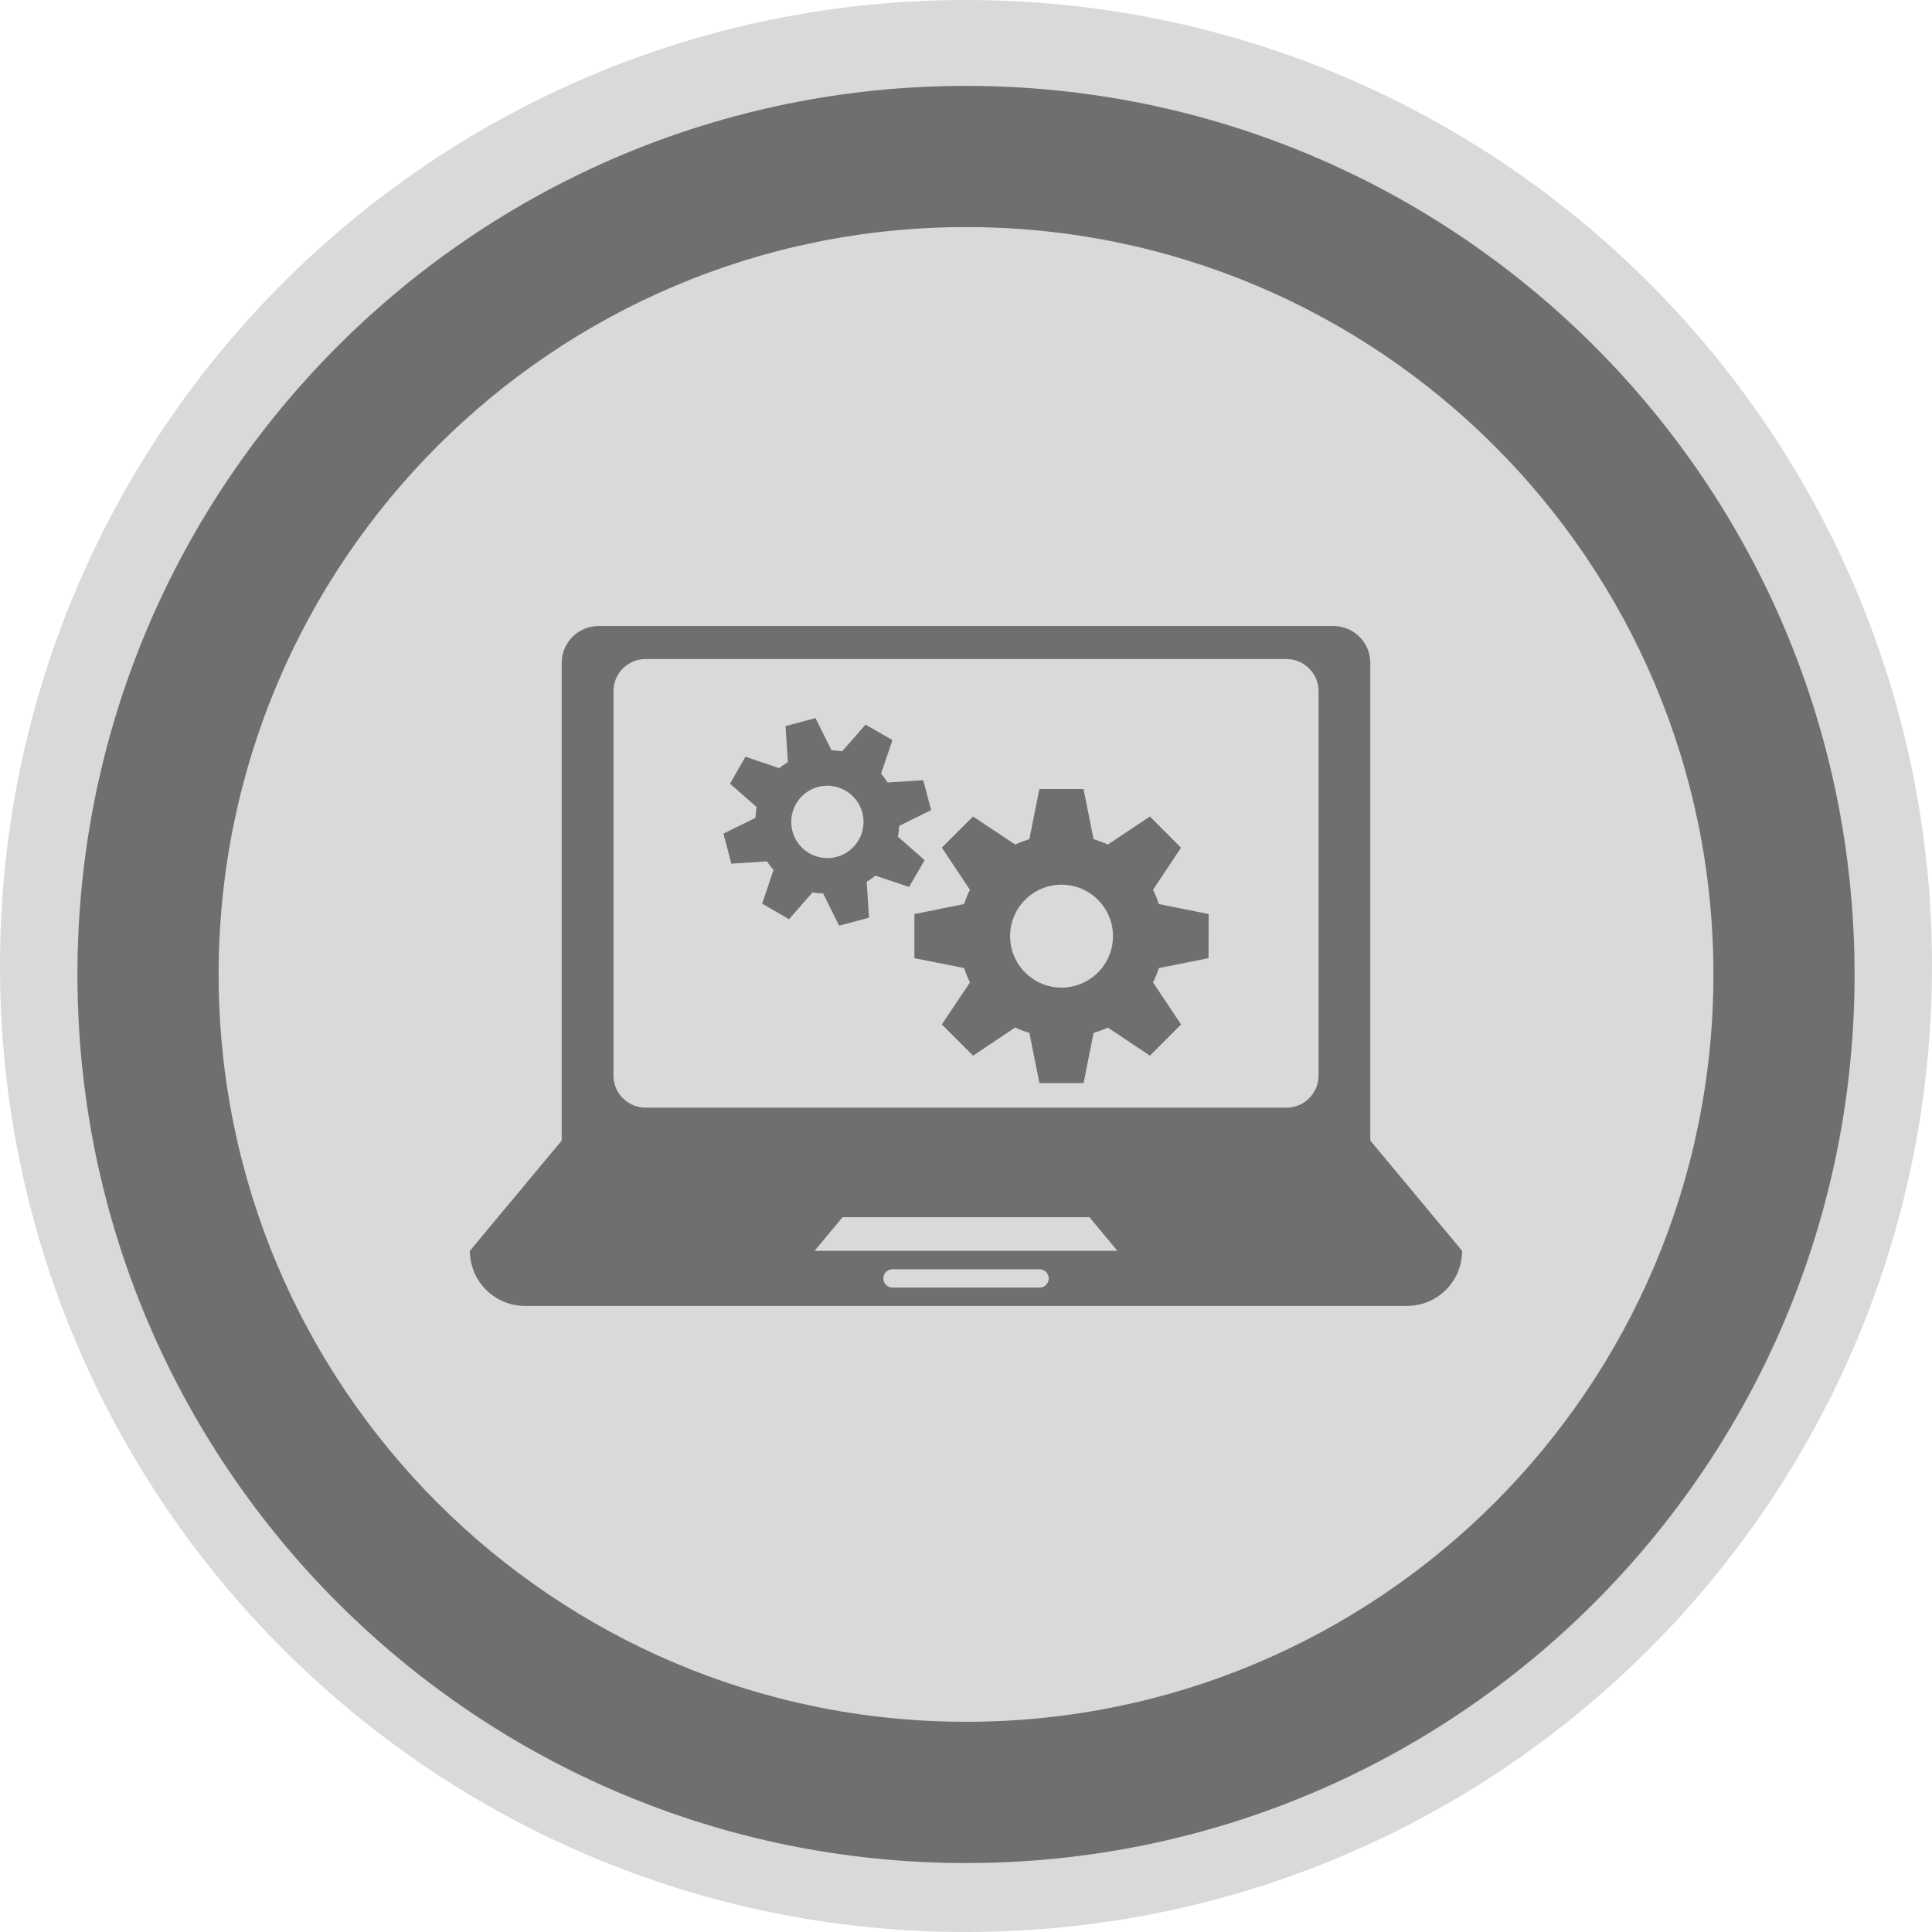
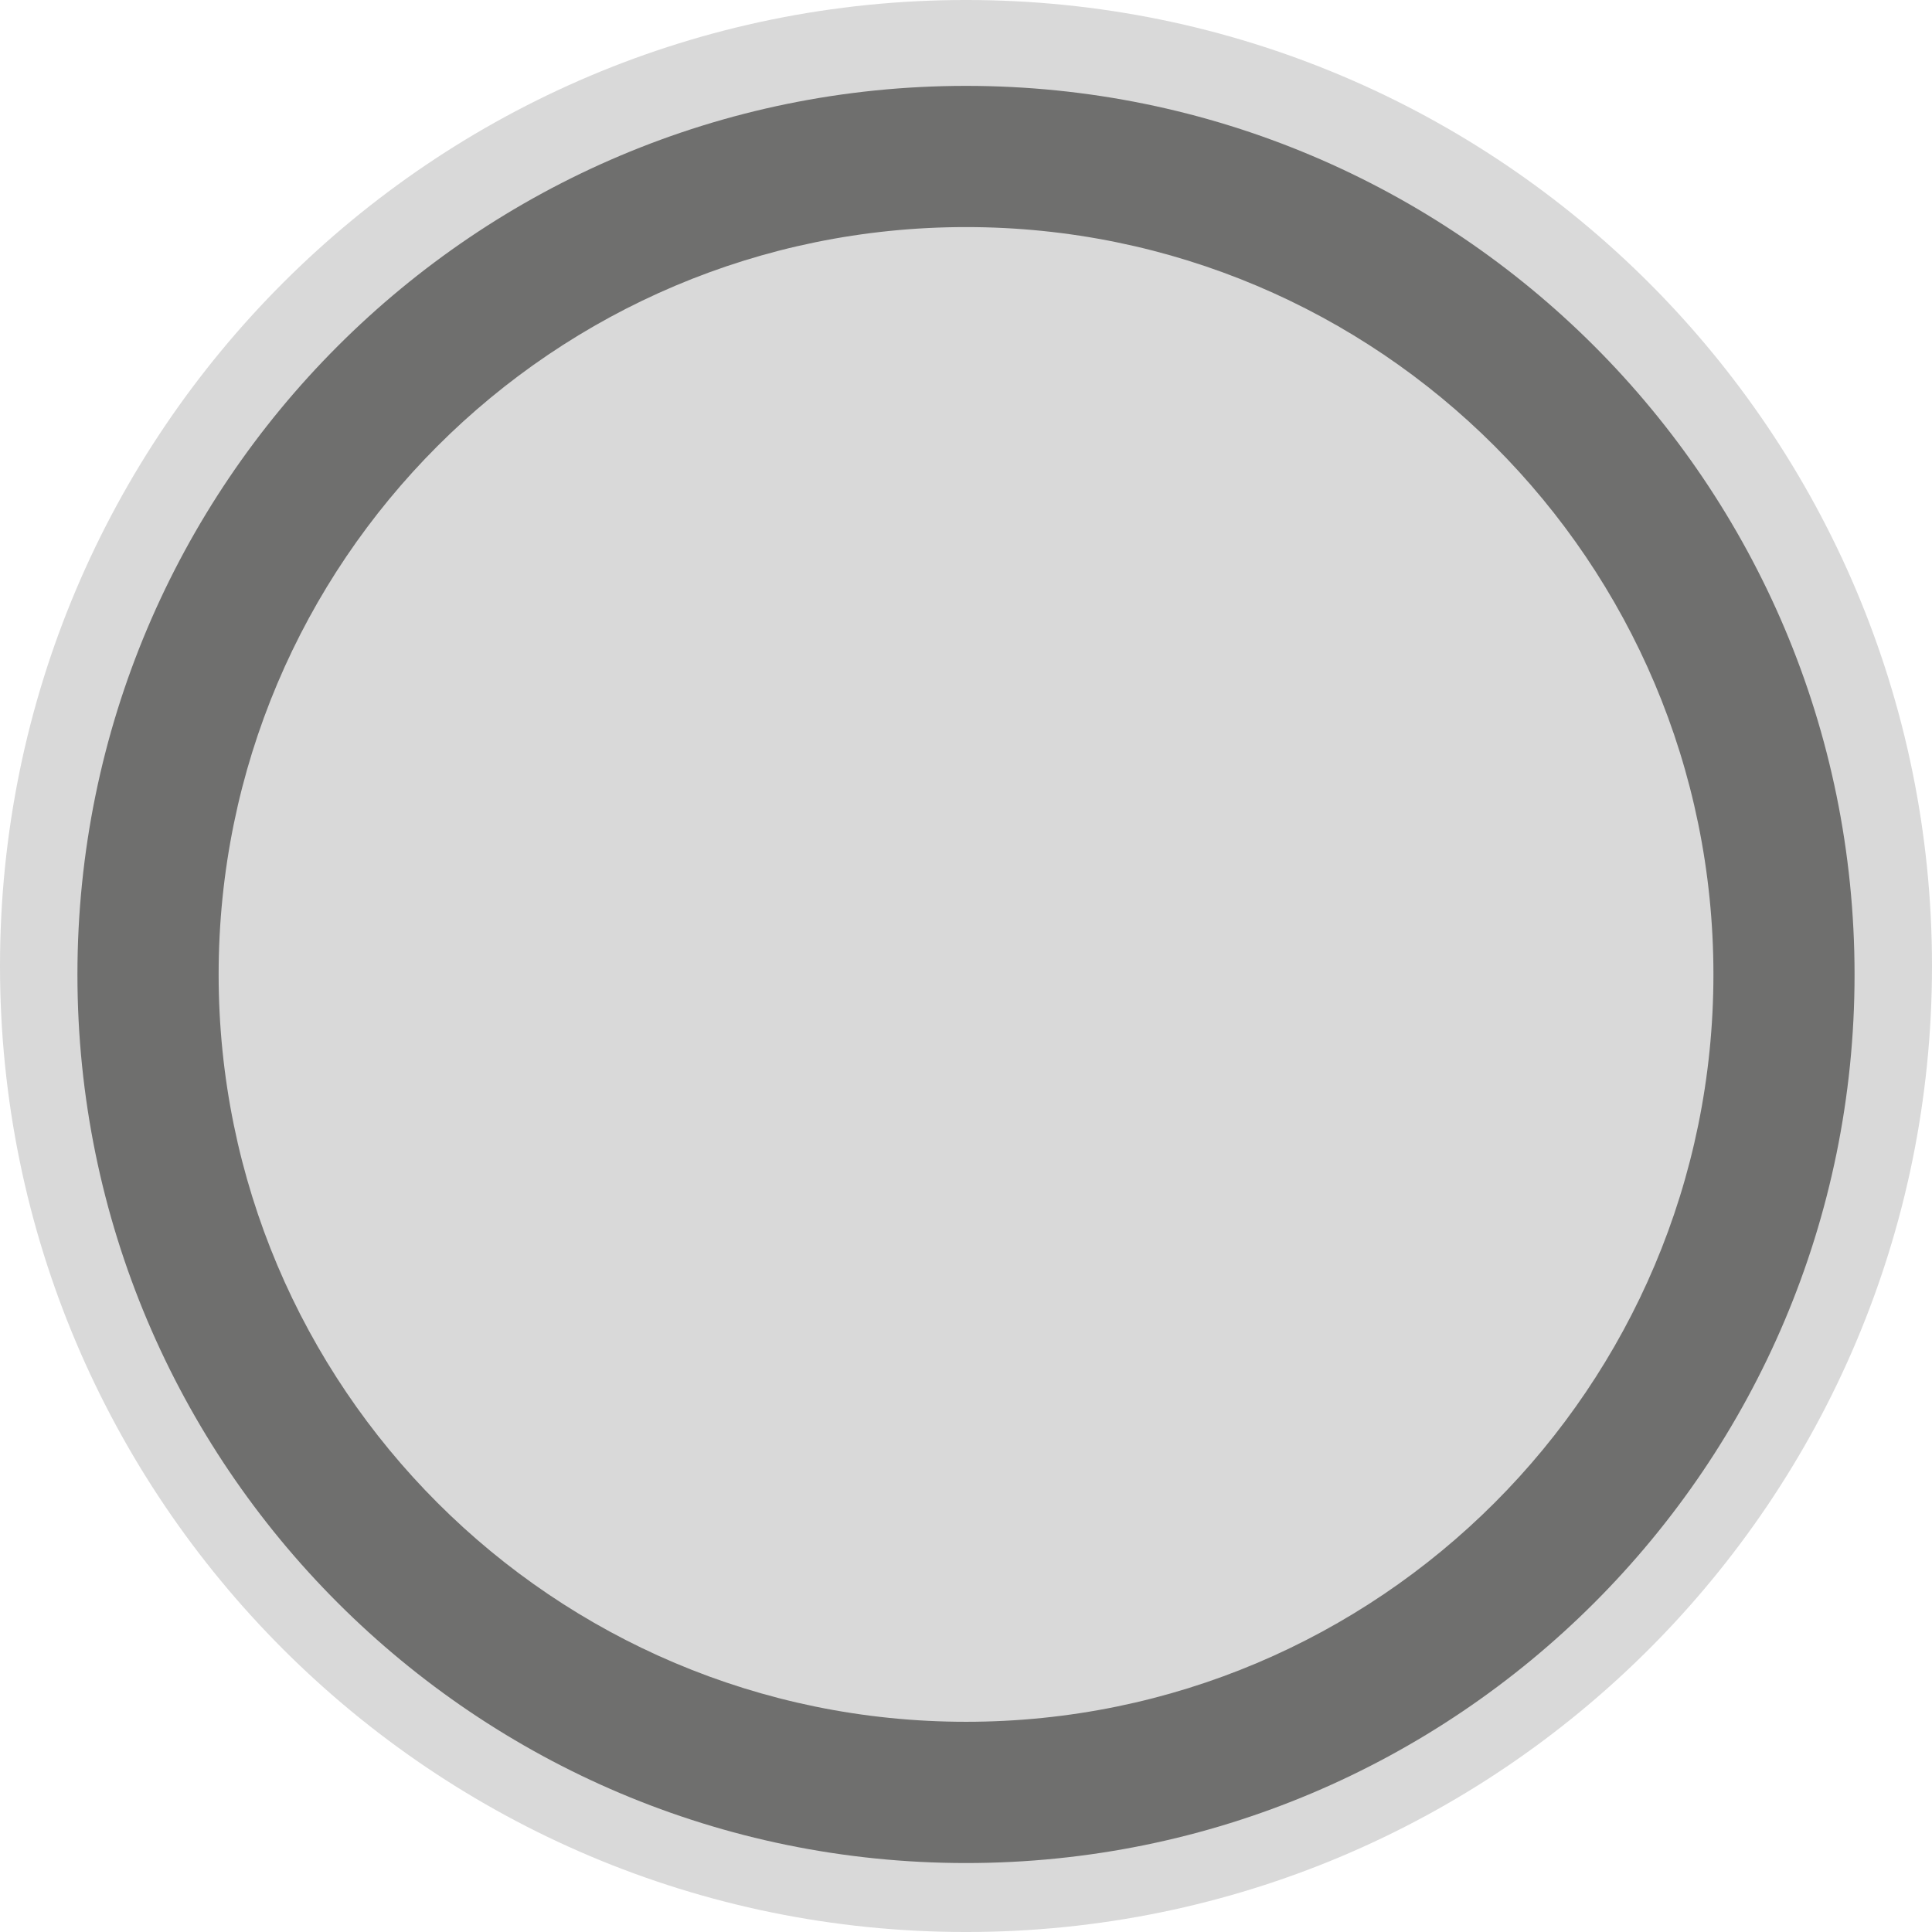
<svg xmlns="http://www.w3.org/2000/svg" version="1.1" id="Layer_1" x="0px" y="0px" width="200px" height="200px" viewBox="0 0 200 200" enable-background="new 0 0 200 200" xml:space="preserve">
  <g>
    <g>
      <path fill="#D9D9D9" d="M200,100c0,55.229-44.771,100.001-99.996,100.001C44.774,200.001,0,155.229,0,100    S44.774-0.001,100.004-0.001C155.229-0.001,200,44.771,200,100z" />
      <path fill="#6F6F6E" d="M100.004,8.89c-50.803,0-91.988,41.179-91.988,91.993c0,50.794,41.186,91.978,91.988,91.978    c50.797,0,91.979-41.184,91.979-91.978C191.982,50.068,150.801,8.89,100.004,8.89z M100.004,178.239    c-42.73,0-77.371-34.639-77.371-77.369c0-42.717,34.641-77.363,77.371-77.363c42.725,0,77.369,34.646,77.369,77.363    C177.373,143.601,142.729,178.239,100.004,178.239z" />
    </g>
    <g>
      <g>
        <g>
-           <path fill="#6F6F6E" d="M141.854,118.072v-3.804V91.441V68.614c0-2.094-1.709-3.807-3.807-3.807H61.959      c-2.09,0-3.811,1.709-3.811,3.807v22.823v22.831v3.804l-9.506,11.414c0,3.146,2.555,5.702,5.703,5.702h91.312      c3.15,0,5.701-2.556,5.701-5.702L141.854,118.072z M107.614,133.293H92.4c-0.525,0-0.957-0.421-0.957-0.952      c0-0.526,0.432-0.947,0.957-0.947h15.214c0.522,0,0.951,0.421,0.951,0.947C108.561,132.872,108.137,133.293,107.614,133.293z       M84.321,129.489l2.899-3.482h25.561l2.898,3.482H84.321z M136.496,111.345c0,1.835-1.496,3.321-3.318,3.321H66.824      c-1.827,0-3.317-1.499-3.317-3.321V71.543c0-1.831,1.49-3.317,3.317-3.317h66.354c1.822,0,3.318,1.49,3.318,3.317V111.345z" />
-           <path fill="#6F6F6E" d="M119.359,92.114l2.9-4.358l-3.221-3.232l-4.363,2.905c-0.465-0.239-0.975-0.386-1.469-0.56l-1.041-5.188      h-4.568l-1.037,5.188c-0.493,0.178-1,0.32-1.47,0.56l-4.362-2.905l-3.23,3.221l2.91,4.37c-0.242,0.47-0.438,0.968-0.607,1.475      l-5.14,1.032v4.569l5.145,1.023c0.165,0.515,0.364,1.001,0.606,1.483l-2.914,4.354l3.234,3.232l4.364-2.916      c0.464,0.251,0.976,0.389,1.469,0.56l1.036,5.196h4.572l1.033-5.196c0.494-0.171,0.996-0.309,1.469-0.56l4.363,2.916      l3.229-3.232l-2.908-4.354c0.246-0.474,0.441-0.969,0.605-1.483l5.141-1.023l0.014-4.569l-5.154-1.032      C119.797,93.082,119.604,92.588,119.359,92.114z M109.886,102.236c-2.944,0-5.321-2.386-5.321-5.335      c0-2.936,2.385-5.318,5.321-5.318c2.94,0,5.331,2.387,5.331,5.318C115.217,99.846,112.83,102.236,109.886,102.236z" />
-           <path fill="#6F6F6E" d="M92.948,86.609c0.081-0.36,0.113-0.729,0.138-1.117l3.307-1.633l-0.824-3.095l-3.678,0.239      c-0.207-0.324-0.439-0.628-0.683-0.903l1.177-3.487l-2.782-1.604l-2.427,2.771c-0.354-0.073-0.729-0.09-1.101-0.109      l-1.657-3.334l-3.099,0.827l0.241,3.718c-0.298,0.211-0.624,0.404-0.897,0.636l-3.491-1.179l-1.602,2.787l2.764,2.43      c-0.076,0.361-0.109,0.729-0.129,1.109l-3.317,1.633l0.827,3.11l3.675-0.242c0.212,0.319,0.439,0.619,0.683,0.891l-1.175,3.495      l2.782,1.604l2.426-2.77c0.349,0.076,0.738,0.085,1.103,0.102l1.656,3.336l3.093-0.821l-0.235-3.719      c0.294-0.205,0.618-0.396,0.896-0.636l3.492,1.167l1.604-2.774L92.948,86.609z M86.617,88.704      c-2.001,0.53-4.049-0.652-4.581-2.649c-0.534-2.001,0.645-4.05,2.646-4.593c1.998-0.527,4.045,0.656,4.584,2.652      C89.801,86.107,88.616,88.161,86.617,88.704z" />
-         </g>
+           </g>
      </g>
    </g>
  </g>
  <g>
</g>
  <g>
</g>
  <g>
</g>
  <g>
</g>
  <g>
</g>
  <g>
</g>
</svg>